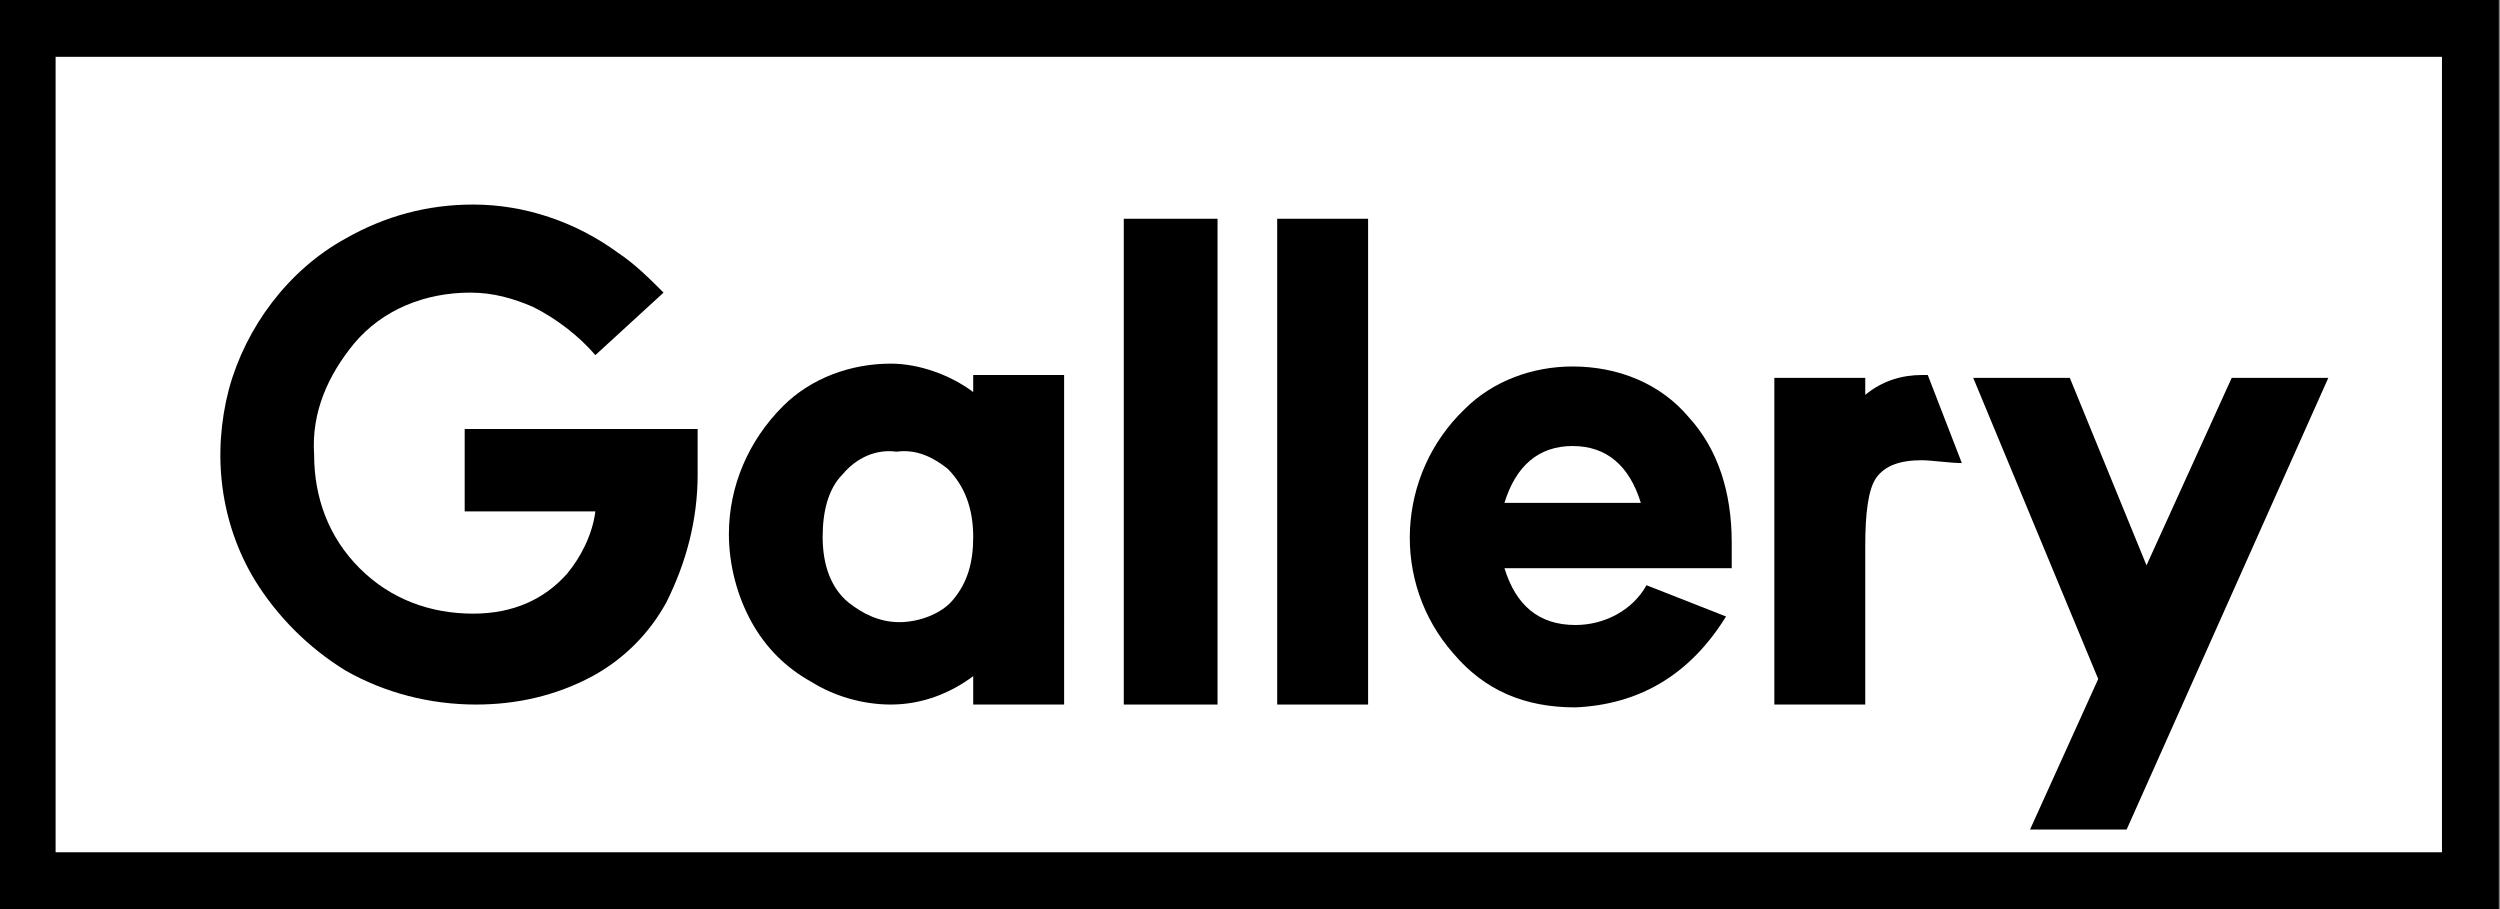
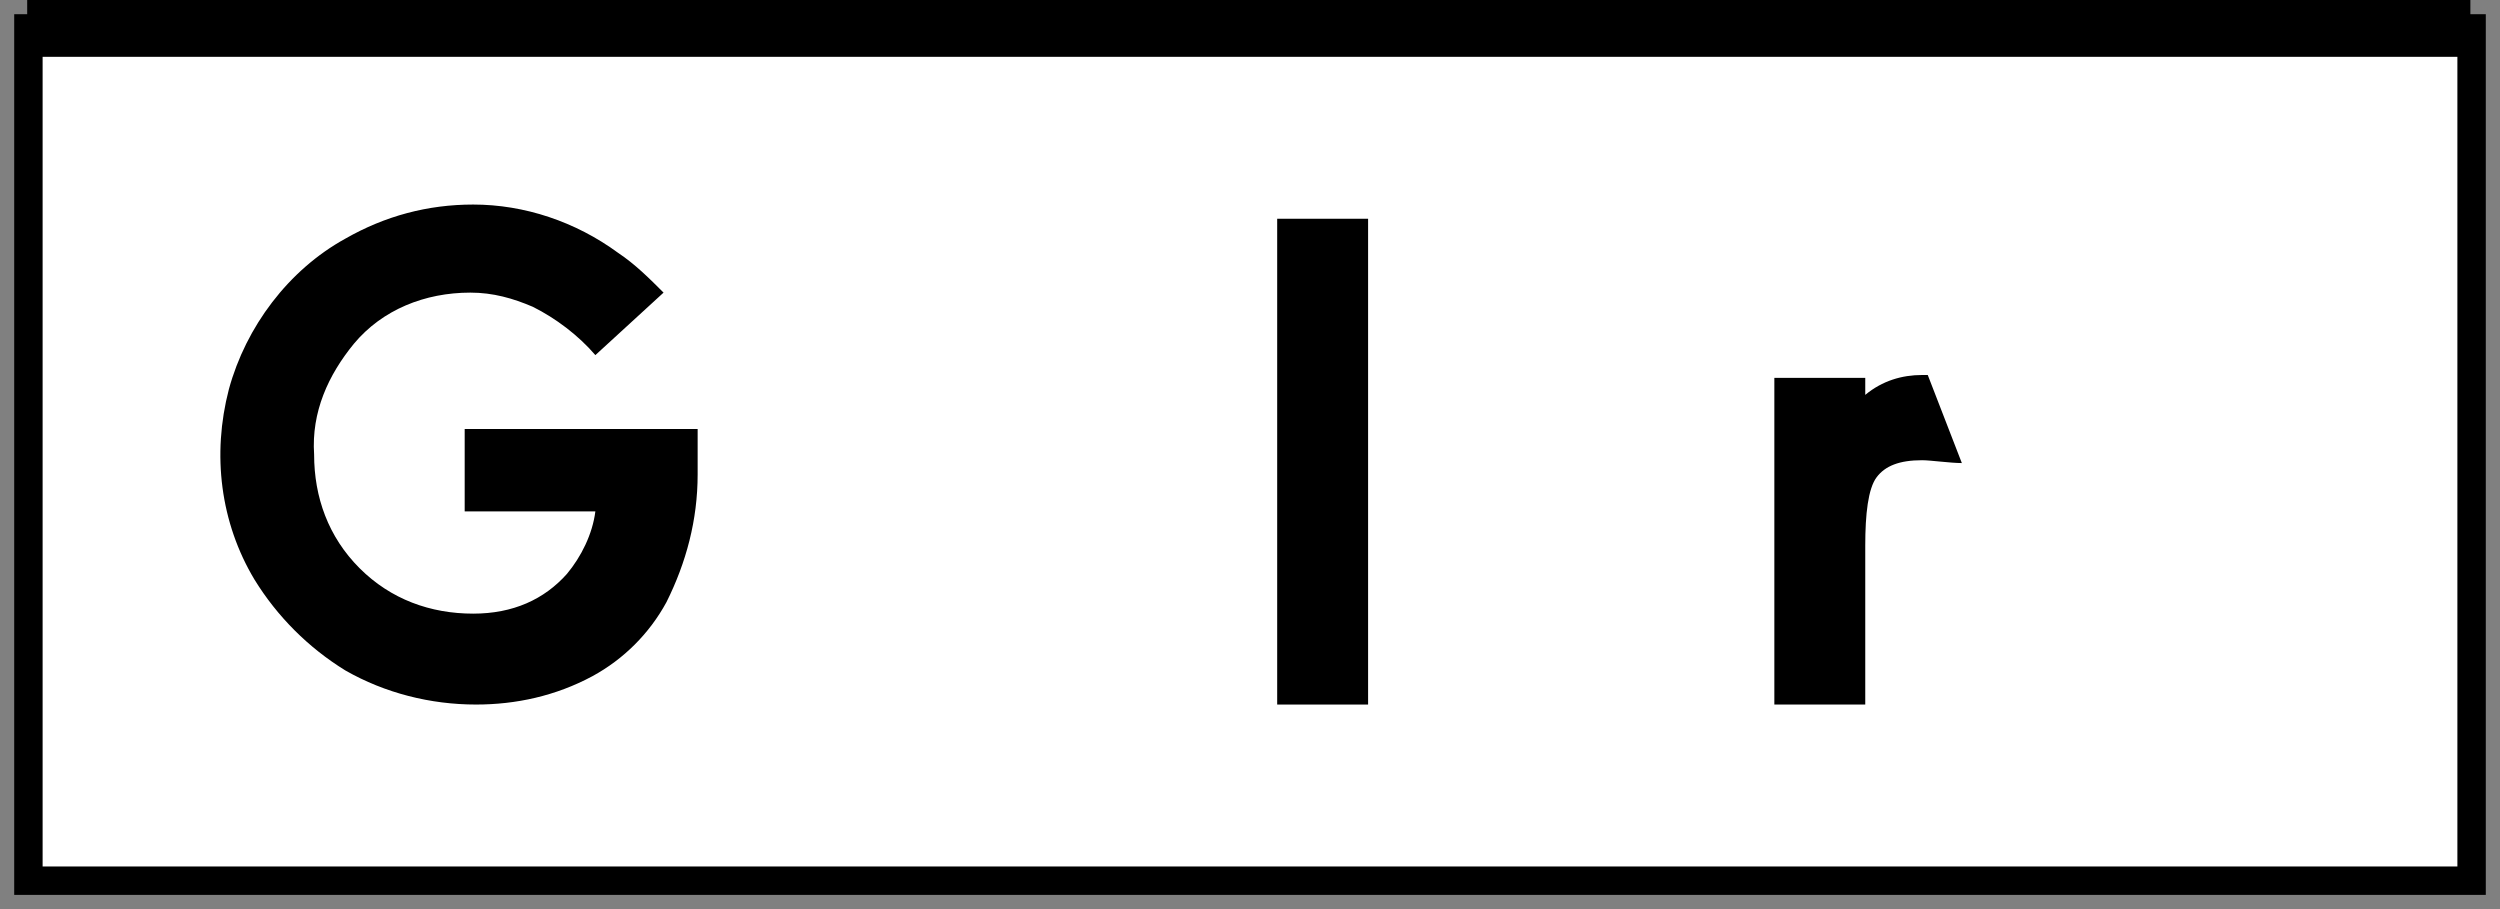
<svg xmlns="http://www.w3.org/2000/svg" enable-background="new 0 0 88 32" viewBox="0 0 88 32">
  <rect x="0" y="0" width="88" height="32" fill="#808080" stroke="none" />
  <path d="m1 1h86v30h-86z" fill="#fff" stroke="#000" stroke-miterlimit="10" />
  <g transform="translate(-.243)">
-     <path d="m1.2 1h86v30h-86z" fill="none" stroke="#000" stroke-width="2" />
+     <path d="m1.2 1h86h-86z" fill="none" stroke="#000" stroke-width="2" />
    <path d="m16.7 15.1h8.1v1.6c0 1.6-.4 3.1-1.1 4.5-.6 1.1-1.5 2-2.6 2.6-1.3.7-2.7 1-4.1 1-1.6 0-3.2-.4-4.6-1.2-1.3-.8-2.4-1.9-3.2-3.2-1.2-2-1.5-4.4-.9-6.7.6-2.2 2.1-4.2 4.1-5.3 1.4-.8 2.9-1.2 4.5-1.2 1.8 0 3.6.6 5.1 1.7.6.4 1.1.9 1.6 1.4l-2.4 2.2c-.6-.7-1.4-1.3-2.2-1.7-.7-.3-1.4-.5-2.2-.5-1.6 0-3.1.6-4.1 1.8-.9 1.1-1.5 2.4-1.4 3.9 0 1.5.5 2.9 1.6 4s2.5 1.6 4 1.6c1.4 0 2.5-.5 3.3-1.4.5-.6.9-1.4 1-2.2h-4.6v-2.9z" />
-     <path d="m37.7 24.8h-3.2v-1c-.8.6-1.8 1-2.9 1-1 0-2-.3-2.8-.8-.9-.5-1.6-1.2-2.1-2.1s-.8-2-.8-3.1c0-1.7.7-3.3 1.9-4.5 1-1 2.4-1.5 3.8-1.5 1 0 2.1.4 2.9 1v-.6h3.2zm-7.8-8.1c-.5.5-.7 1.3-.7 2.2 0 1 .3 1.8.9 2.3.5.4 1.1.7 1.8.7s1.5-.3 1.9-.8c.5-.6.7-1.3.7-2.2 0-1-.3-1.8-.9-2.4-.5-.4-1.1-.7-1.8-.6-.7-.1-1.4.2-1.9.8z" />
-     <path d="m43.1 24.8h-3.3v-17.1h3.3z" />
    <path d="m48.4 24.8h-3.2v-17.1h3.2z" />
-     <path d="m61 21.7c-1.3 2.1-3.1 3.1-5.3 3.2-1.8 0-3.2-.6-4.3-1.9-2.2-2.5-2-6.3.4-8.6 1-1 2.4-1.5 3.8-1.5 1.6 0 3.1.6 4.1 1.8 1 1.1 1.5 2.6 1.5 4.4v.9h-8c.4 1.3 1.2 2 2.5 2 1 0 2-.5 2.5-1.4zm-3-4c-.4-1.3-1.2-2-2.4-2s-2 .7-2.4 2z" />
    <path d="m68.1 13.2h-.2c-.7 0-1.4.2-2 .7v-.6h-3.2v11.5h3.2v-5.6c0-1.1.1-2 .4-2.4s.8-.6 1.6-.6c.3 0 1 .1 1.4.1z" />
-     <path d="m71.7 29.2h3.4l7.1-15.9h-3.4l-3 6.6-2.7-6.6h-3.4l4.4 10.6z" />
  </g>
</svg>